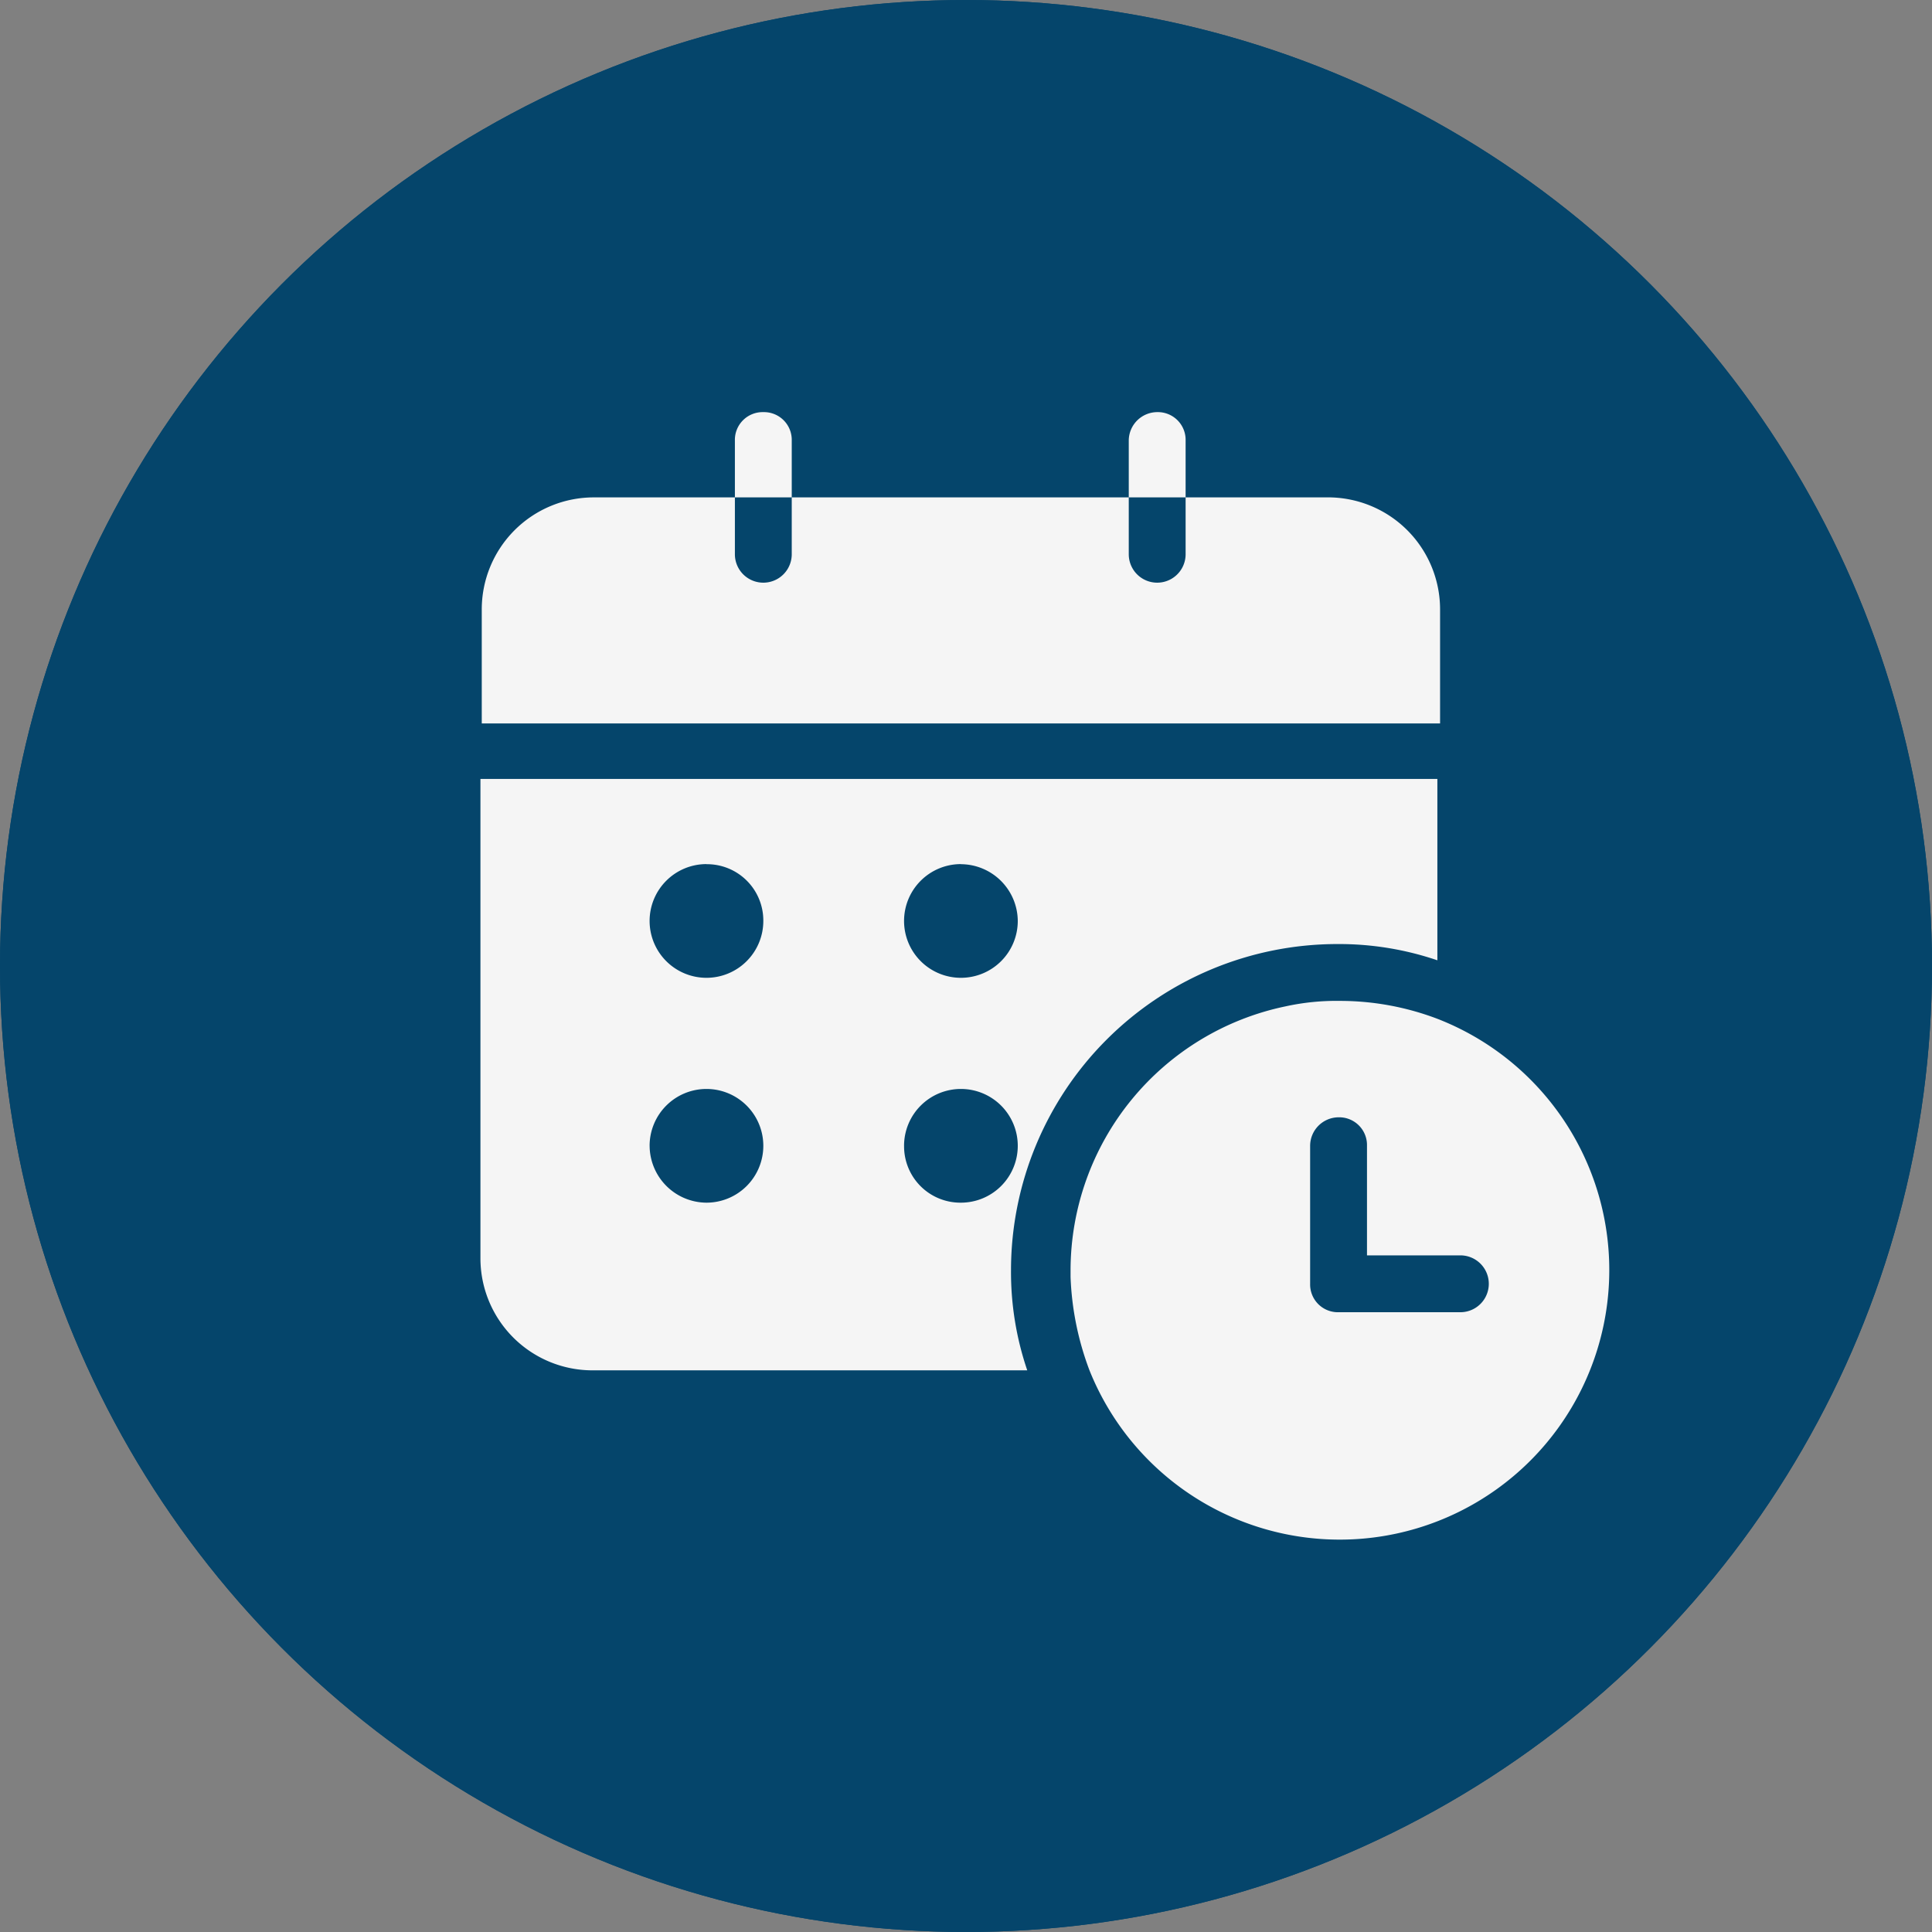
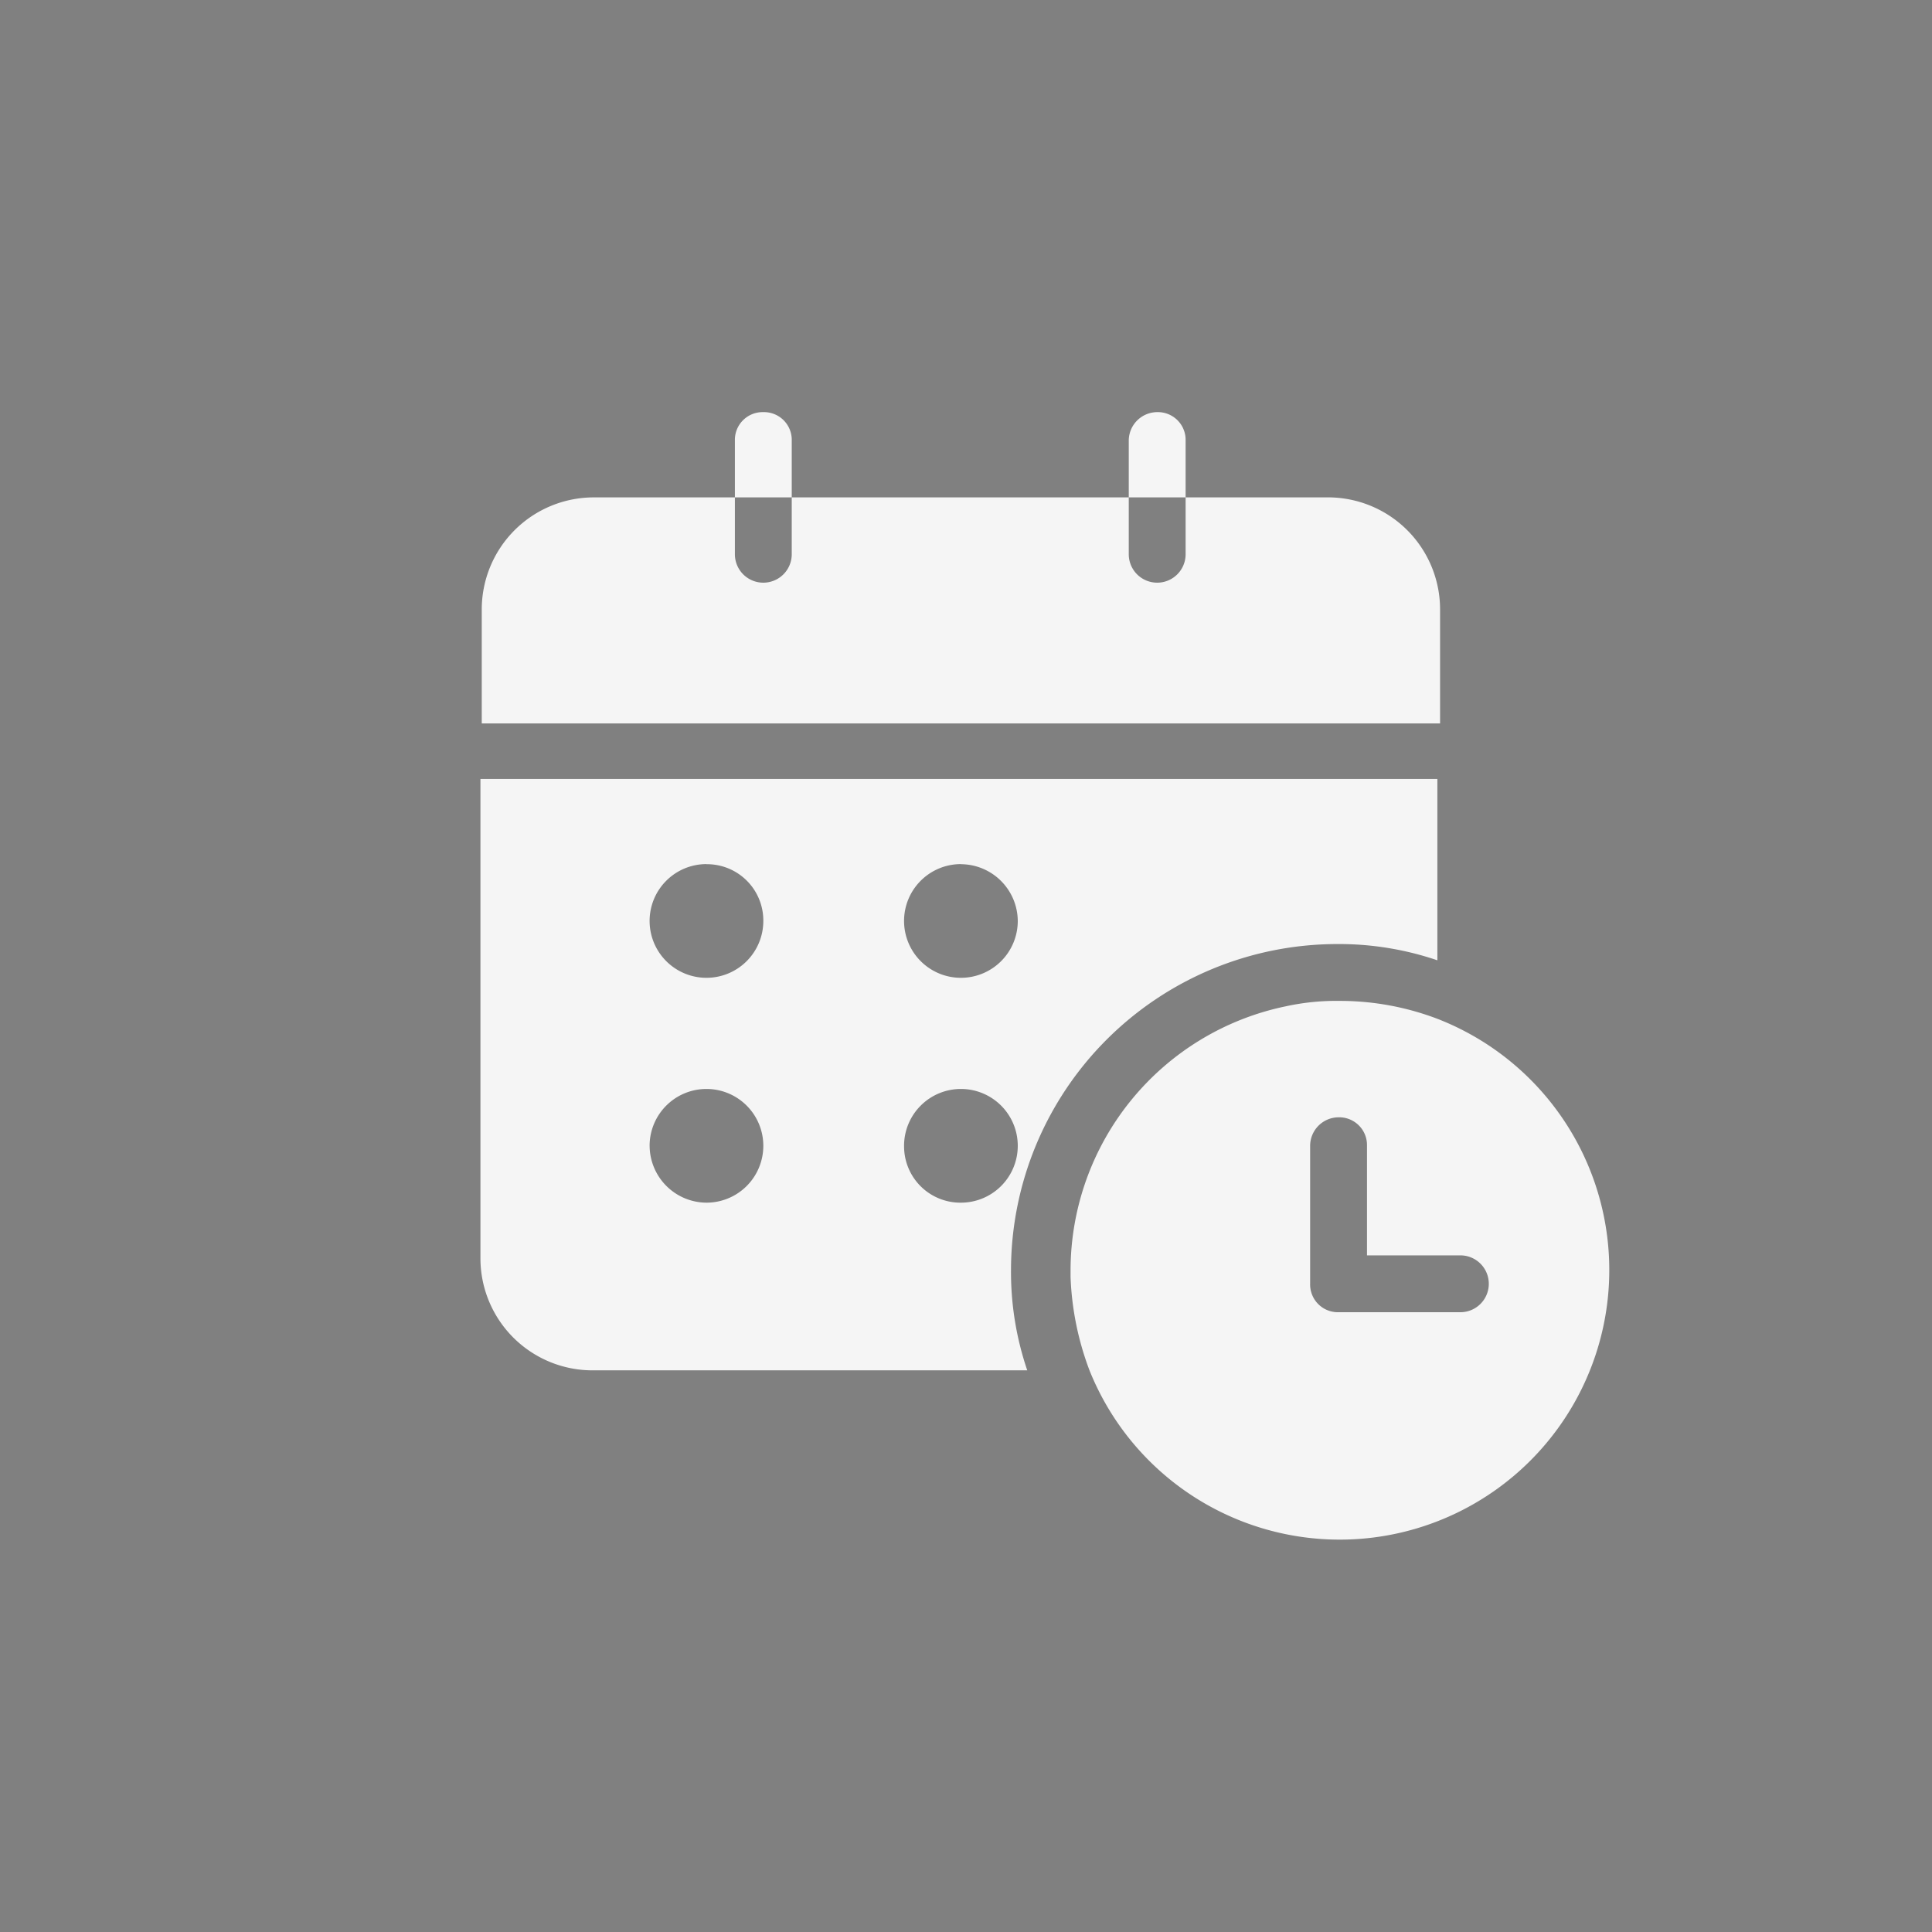
<svg xmlns="http://www.w3.org/2000/svg" height="98" viewBox="0 0 98 98" width="98">
  <rect x="0" y="0" width="98" height="98" fill="#808080" stroke="none" />
  <g transform="translate(-813 -3026)">
    <g fill="#05456b" stroke="#05456b">
-       <circle cx="862" cy="3075" r="49" stroke="none" />
-       <circle cx="862" cy="3075" fill="none" r="48.5" />
-     </g>
+       </g>
    <path d="m14.067 12.625a5.684 5.684 0 0 0 -5.7 5.7v5.767h48.61v-5.768a5.684 5.684 0 0 0 -5.7-5.7h-37.21zm42.91 14.28h-48.677v24.3a5.684 5.684 0 0 0 5.7 5.7h22.037a15.457 15.457 0 0 1 -.824-5.081 16.555 16.555 0 0 1 16.546-16.542 15.457 15.457 0 0 1 5.081.824v-9.2zm0 12.221a13.927 13.927 0 0 0 -5.081-.961 12.027 12.027 0 0 0 -2.746.275 13.69 13.69 0 0 0 -10.916 13.388v.343a14.906 14.906 0 0 0 .961 4.737 13.674 13.674 0 1 0 17.782-17.781zm-37.212-7.9a2.884 2.884 0 1 0 2.884 2.884 2.857 2.857 0 0 0 -2.883-2.879zm-2.884 14.28a2.884 2.884 0 1 1 2.885 2.894 2.9 2.9 0 0 1 -2.884-2.888zm15.791-14.28a2.884 2.884 0 1 0 2.884 2.884 2.9 2.9 0 0 0 -2.883-2.879zm-2.884 14.28a2.884 2.884 0 1 1 2.885 2.894 2.857 2.857 0 0 1 -2.884-2.888zm22.04-1.436a1.408 1.408 0 0 1 1.442 1.442v5.561h4.737a1.442 1.442 0 0 1 0 2.884h-6.179a1.408 1.408 0 0 1 -1.442-1.442v-7a1.45 1.45 0 0 1 1.442-1.445zm-29.179-35.77a1.408 1.408 0 0 1 1.442 1.442v5.767a1.442 1.442 0 1 1 -2.884 0v-5.767a1.408 1.408 0 0 1 1.442-1.442zm19.979 0a1.408 1.408 0 0 1 1.442 1.442v5.767a1.442 1.442 0 1 1 -2.884 0v-5.767a1.45 1.45 0 0 1 1.442-1.442z" fill="#f5f5f5" fill-rule="evenodd" transform="translate(829.07 3038.605)" />
  </g>
</svg>